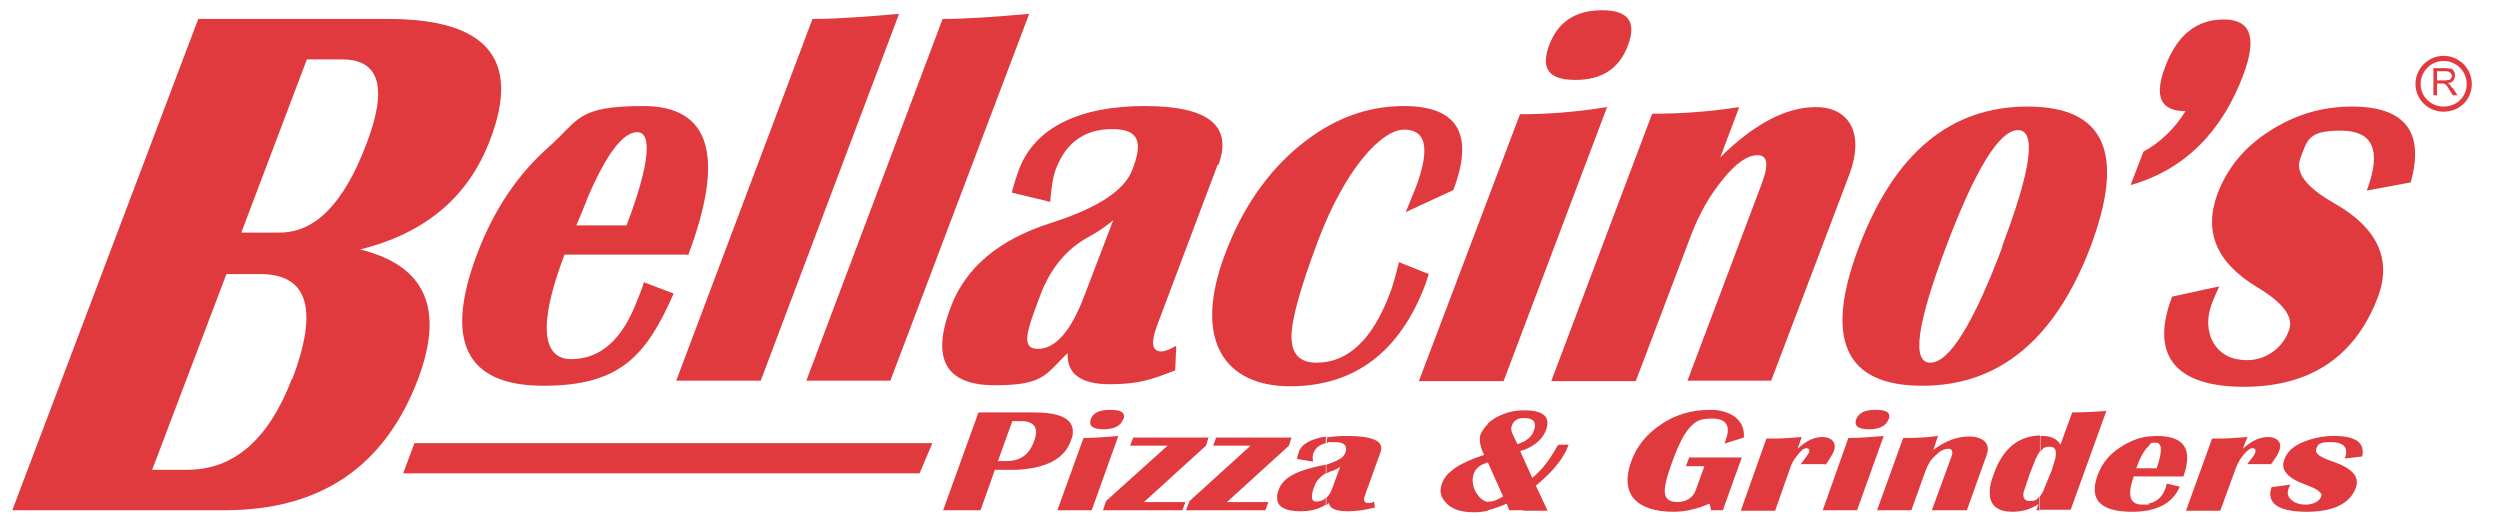
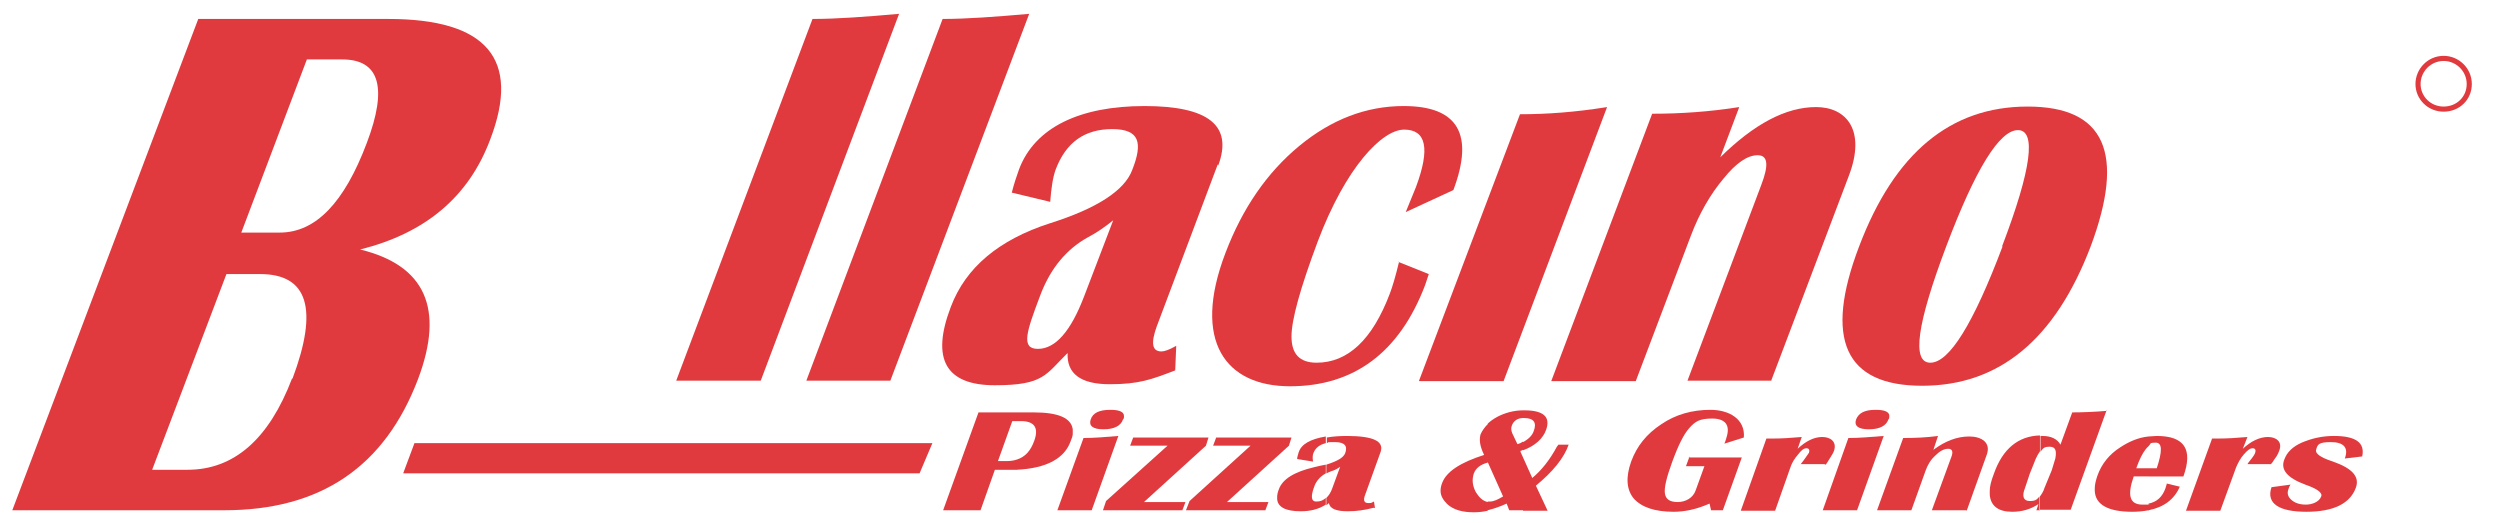
<svg xmlns="http://www.w3.org/2000/svg" id="Layer_1" data-name="Layer 1" version="1.1" viewBox="0 0 488 102">
  <defs>
    <style> .cls-1 { fill: none; stroke: #e03a3e; } .cls-2 { fill: #e03a3e; stroke-width: 0px; } </style>
  </defs>
  <path class="cls-2" d="M198.5,80.5h3.3c4.8,0,7.3,1.1,7.6,3.3v.9c0,.4-.2.9-.4,1.4-1.2,3.4-4.7,5.3-10.5,5.6v-2c1.6-.5,2.7-1.7,3.4-3.7.9-2.5,0-3.8-2.6-3.8h-.8v-1.7ZM184.1,99.6l6.9-19.1h7.5v1.7h-.9l-2.8,7.8h1.7c.8,0,1.4-.1,2-.3v2c-.5,0-1.1,0-1.8,0h-2.5l-2.8,7.9h-7.3Z" />
  <path class="cls-2" d="M216.8,80c1.7,0,2.6.4,2.6,1.2v.2c0,.1,0,.3-.2.5-.4,1.2-1.7,1.9-3.8,1.9s-2.9-.7-2.5-1.9c.4-1.3,1.7-1.9,3.8-1.9h0ZM206.4,99.6l5.1-14.1c2.1,0,4.4-.2,6.8-.4l-5.2,14.5h-6.7Z" />
  <polygon class="cls-2" points="235.9 85.4 235.4 87 223.3 98 231.4 98 230.8 99.6 215.3 99.6 215.9 97.8 227.9 87 220.6 87 221.2 85.4 235.9 85.4" />
  <polygon class="cls-2" points="252.1 85.4 251.6 87 239.5 98 247.6 98 247 99.6 231.5 99.6 232.2 97.8 244.1 87 236.8 87 237.4 85.4 252.1 85.4" />
  <path class="cls-2" d="M268.2,99.1c-1.9.5-3.5.7-5.1.7-2.3,0-3.5-.5-3.7-1.6-.2.2-.3.3-.5.4v-1.4c.5-.5.9-1.1,1.2-2l1.5-4.1c-.5.4-1.1.7-1.8.9-.3.1-.6.3-.9.4v-1.7c2.2-.7,3.4-1.4,3.7-2.3.5-1.4-.2-2.1-2-2.1s-1.1,0-1.6.2v-1.1c1.1-.2,2.5-.3,3.9-.3,5.1,0,7.3,1,6.6,3.1l-3.1,8.6c-.3.9-.1,1.4.7,1.4s.6-.1,1.1-.3l.2,1.3ZM258.8,98.5c-1.4.9-3,1.3-4.9,1.3-2.9,0-4.5-.8-4.6-2.4v-.4c0-.4.1-.9.3-1.4.7-2.1,3.1-3.5,6.9-4.4.9-.2,1.6-.4,2.3-.5v1.7c-1.1.6-1.9,1.5-2.3,2.7-.7,1.9-.5,2.8.4,2.8s1.3-.2,1.9-.7v1.4h0ZM258.8,86.5c-1.2.3-2,.9-2.4,1.9-.2.4-.2,1-.1,1.7l-3.1-.5c0-.4.2-.9.3-1.3.5-1.6,2.3-2.6,5.3-3.1v1.1Z" />
  <path class="cls-2" d="M297.3,89.3l1.8,4c1.8-1.5,3.4-3.5,4.8-6.1l.3-.4h2c-.9,2.6-3.1,5.3-6.4,8l2.3,4.9h-4.8v-10.3h0ZM297.3,80.1v1.5h.2c1.9,0,2.5.9,1.9,2.5-.3.9-1,1.6-2.1,2.2v1.6c2.4-.9,3.9-2.3,4.5-4,.9-2.5-.5-3.8-4.2-3.8h-.3ZM296.8,88.2l.5,1.1v10.3h-2.7l-.5-1.3c-1.3.6-2.5,1-3.7,1.3v-1.7h.4c.8,0,1.6-.4,2.6-1l-3-6.7v-7.5c.5-.5,1.1-.9,1.8-1.3,1.5-.8,3.3-1.3,5.1-1.3v1.5c-1.1,0-1.9.6-2.2,1.5-.2.5-.1,1,.1,1.5l1,2.1c.4-.1.8-.3,1.1-.5v1.6c-.2.1-.3.2-.5.2ZM290.4,99.7c-.9.2-1.8.3-2.7.3-2.3,0-4-.5-5.2-1.6-.8-.8-1.3-1.6-1.3-2.6h0c0-.5.1-1,.3-1.5.8-2.2,3.5-4,8.2-5.5-.8-1.6-1-2.9-.7-4,.3-.7.8-1.4,1.4-2v7.5h0c-1.5.4-2.3,1.1-2.7,2.1-.4,1.2-.3,2.4.4,3.7.7,1.1,1.4,1.7,2.3,1.9v1.7Z" />
  <path class="cls-2" d="M329.6,89.3h10.4l-3.7,10.3h-2.3l-.3-1.3c-2.5,1.1-4.8,1.6-7,1.6-3.7,0-6.3-.9-7.8-2.6-1.4-1.7-1.6-4.1-.5-7.2,1.1-3,3-5.4,5.9-7.3,2.8-1.9,6-2.8,9.6-2.8s6.8,1.8,6.5,5.4l-3.8,1.2.2-.5.3-1c.6-2.2-.4-3.4-2.9-3.4s-3.3.6-4.4,1.8c-1.1,1.2-2.2,3.4-3.4,6.7-1.1,3-1.6,5.1-1.4,6.2.2,1.1,1,1.6,2.5,1.6s3-.8,3.5-2.3l1.7-4.7h-3.6l.7-1.9Z" />
  <path class="cls-2" d="M356.1,90.6h-4.6c.4-.5.7-.9.9-1.2.3-.4.5-.7.7-1,.2-.6,0-.9-.5-.9s-1,.4-1.6,1.2c-.7.8-1.2,1.6-1.5,2.5l-3,8.5h-6.7l5-14.1h1.3c1.6,0,3.4-.1,5.6-.3l-.8,2.3c1.6-1.5,3.2-2.3,4.8-2.3s2.9.9,2.3,2.7c-.2.5-.5,1-.9,1.6-.2.3-.4.7-.7,1.1Z" />
  <path class="cls-2" d="M366.2,80c1.7,0,2.6.4,2.6,1.2h0c0,.3,0,.5-.2.7-.4,1.2-1.7,1.9-3.8,1.9s-2.9-.7-2.5-1.9c.5-1.3,1.7-1.9,3.8-1.9h0ZM355.8,99.6l5-14.1c2.1,0,4.4-.2,6.9-.4l-5.2,14.5h-6.7Z" />
  <path class="cls-2" d="M383.8,99.6h-6.7l3.8-10.4c.4-1,.2-1.6-.6-1.6s-1.6.4-2.5,1.3c-.9.8-1.5,1.8-1.9,2.9l-2.8,7.8h-6.7l5.1-14.1c2.3,0,4.6-.1,6.8-.4l-.9,2.7c2.3-1.7,4.6-2.6,7-2.6s4.3,1.2,3.4,3.6l-3.9,10.9Z" />
  <path class="cls-2" d="M411.2,80.1l-7,19.4h-6v-2.6c.3-.4.7-1,.9-1.7l1.4-3.4.7-2.3c.3-1.6,0-2.3-1.1-2.3s-1.3.3-1.8,1v-3.1h.4c1.7,0,2.9.6,3.5,1.7l2.3-6.3c2,0,4.3-.1,6.8-.3ZM398.2,99.6h-.7l.4-1.2c-1.5,1-3.2,1.5-5.1,1.5-2.7,0-4.2-1.1-4.4-3.3v-.8c0-.9.3-2,.8-3.3,1.7-4.9,4.8-7.4,9-7.5v3.1c-.3.4-.5.8-.8,1.4l-1.2,3-.9,2.7c-.7,1.7-.3,2.6.9,2.6s1.4-.3,1.9-.9v2.6Z" />
  <path class="cls-2" d="M423,94.4l2.5.6c-1.1,2.5-3.1,4-6.1,4.6v-1.3c1.6-.3,2.7-1.3,3.3-3,.1-.3.2-.6.3-1h0ZM419.4,85.2c.5,0,1-.1,1.6-.1,5.4,0,7.1,2.6,5.2,7.9h-6.8v-1.6h1.6c1.1-3.3,1.1-5-.2-5s-.9.2-1.4.7v-1.9ZM419.4,99.6c-1,.2-2,.3-3.2.3-4.7,0-7.2-1.4-7.3-4.1v-.5c0-.7.2-1.5.5-2.4.8-2.3,2.3-4.2,4.5-5.6,1.7-1.1,3.5-1.9,5.5-2.1v1.9c-.7.6-1.3,1.6-1.9,3l-.5,1.3h2.5v1.6h-3c-1.3,3.7-.8,5.5,1.7,5.5s.9,0,1.3-.1v1.3Z" />
  <path class="cls-2" d="M443.3,90.6h-4.6c.3-.5.7-.9.9-1.2.3-.4.5-.7.6-1,.2-.6,0-.9-.5-.9s-1,.4-1.7,1.2c-.7.8-1.1,1.6-1.5,2.5l-3.1,8.5h-6.7l5.1-14.1h1.3c1.5,0,3.4-.1,5.6-.3l-.9,2.3c1.6-1.5,3.3-2.3,4.9-2.3s2.9.9,2.2,2.7c-.2.5-.4,1-.9,1.6-.2.3-.4.7-.8,1.1Z" />
  <path class="cls-2" d="M461.1,89.1l-3.4.4c.8-2.1-.2-3.2-2.7-3.2s-2.6.5-2.9,1.5c-.2.7.8,1.5,3.3,2.3,3.7,1.3,5.2,2.9,4.5,5-1.1,3.2-4.4,4.8-9.7,4.8s-7.9-1.6-6.8-4.8l3.7-.5c-.2.3-.3.6-.4.9-.3.8-.1,1.5.6,2.1.7.6,1.6.9,2.8.9s2.6-.5,3-1.6c.3-.7-.8-1.5-3.1-2.3-3.5-1.3-4.9-2.9-4.1-4.9.5-1.4,1.6-2.5,3.4-3.3,1.9-.8,3.9-1.3,6.3-1.3,4.2,0,6.1,1.3,5.5,4Z" />
-   <path class="cls-2" d="M470.6,35.6l-8.6,1.6c2.9-7.8,1.3-11.7-5.1-11.7s-6.5,1.8-7.9,5.5c-1,2.7,1.2,5.6,6.7,8.7,8.4,4.8,11.2,10.9,8.5,18.2-4.4,11.7-13.2,17.6-26.2,17.6s-18.5-5.8-14-17.6l9.2-2c-.5,1.1-1,2.2-1.4,3.2-1.1,2.9-1,5.6.3,7.9,1.4,2.2,3.5,3.3,6.6,3.3s6.7-1.9,8.1-5.8c1-2.6-1.1-5.4-6.3-8.5-7.9-4.8-10.4-10.8-7.6-18.3,1.9-4.9,5.2-9,10.1-12.1,4.9-3.2,10.3-4.8,16.1-4.8,10.3,0,14.2,4.9,11.5,14.7Z" />
-   <path class="cls-2" d="M415.9,36.1l2.5-6.5c3.3-1.8,6.1-4.5,8.2-7.9-4.9,0-6.2-2.9-3.9-8.8,2.3-6.1,6.1-9.1,11.4-9.1s6.5,3.6,3.8,10.8c-4.2,11.2-11.5,18.5-21.9,21.5Z" />
  <path class="cls-2" d="M345.8,74.3h-16.4l14.4-38.2c1.5-3.9,1.3-5.8-.7-5.8s-4.2,1.5-6.7,4.6c-2.6,3.1-4.7,6.8-6.3,11l-10.8,28.5h-16.5l19.7-52.2c5.7,0,11.3-.4,17-1.3l-3.7,9.8c6.6-6.5,12.8-9.8,18.7-9.8s9.8,4.5,6.4,13.4l-15.2,40.1Z" />
  <path class="cls-2" d="M277,74.3l19.7-52c5.2,0,10.8-.4,17-1.4l-20.2,53.5h-16.5Z" />
-   <path class="cls-2" d="M312.7,2c5.1,0,6.8,2.2,5.1,6.8-1.7,4.6-5.1,6.8-10.3,6.8s-6.8-2.2-5.1-6.8c1.7-4.5,5.1-6.8,10.3-6.8Z" />
  <path class="cls-2" d="M272.9,51.1l6,2.4-.7,2.1c-5,13.2-13.9,19.8-26.4,19.8s-19.2-8.7-12.6-26c3.3-8.7,8.1-15.7,14.4-20.9,6.3-5.2,13.1-7.8,20.4-7.8,10.6,0,13.8,5.5,9.7,16.4l-9.3,4.3,2-4.9c2.8-7.5,2-11.2-2.3-11.2s-11.4,7.3-16.9,21.9c-3.4,9.1-5.1,15.2-5.1,18.5,0,3.4,1.6,5.1,4.9,5.1,6.1,0,10.9-4.5,14.3-13.5.5-1.3,1.1-3.3,1.8-6.2Z" />
  <path class="cls-2" d="M237.8,32.3c2.9-7.8-1.9-11.6-14.4-11.6s-21.4,4.1-24.5,12.4c-.5,1.4-1,2.9-1.4,4.5l7.5,1.8c.2-2.6.5-4.8,1.1-6.4,2-5.2,5.6-7.8,11-7.8s6,2.7,3.9,8c-1.5,4-6.9,7.5-16.1,10.4-9.9,3.2-16.4,8.6-19.3,16.3-3.9,10.2-1,15.3,8.6,15.3s9.9-2.1,14.2-6.3c-.2,4,2.5,6.1,8.2,6.1s8.1-.9,12.8-2.7l.2-4.8c-1.4.8-2.3,1.1-2.9,1.1-1.8,0-2.1-1.6-.9-4.9l11.9-31.6ZM211.6,57.9c-2.6,6.8-5.6,10.2-9,10.2s-2.2-3.4.4-10.3c2-5.4,5.2-9.2,9.4-11.5,1.7-.9,3.3-2,4.9-3.3l-5.7,14.9Z" />
-   <path class="cls-2" d="M200.9,2.7l-27.1,71.6h-16.4L184,3.7c4.5,0,10.2-.4,16.9-1Z" />
+   <path class="cls-2" d="M200.9,2.7l-27.1,71.6h-16.4L184,3.7c4.5,0,10.2-.4,16.9-1" />
  <path class="cls-2" d="M175.5,2.7l-27,71.6h-16.5L158.6,3.7c4.6,0,10.2-.4,16.9-1Z" />
  <path class="cls-2" d="M75.9,3.7h-37.2L2.4,99.6h41.4c18.8,0,31.3-8.5,37.8-25.6,5.2-13.8,1.4-22.2-11.3-25.3,12.8-3.2,21.2-10.3,25.4-21.5,6-15.7-.7-23.5-19.9-23.5ZM57,73.9c-4.5,11.8-11.3,17.8-20.4,17.8h-6.9l14.5-38.2h6.6c9.3,0,11.4,6.8,6.3,20.4ZM71.6,27.9c-4.4,11.7-10,17.5-17,17.5h-7.5l12.8-33.8h6.9c7.3,0,8.9,5.5,4.8,16.3Z" />
  <path class="cls-2" d="M395.8,20.8c-15.1,0-26,9.1-32.9,27.3-6.9,18.1-2.8,27.2,12.3,27.2s26-9.1,32.9-27.2c6.8-18.2,2.8-27.3-12.3-27.3ZM390.9,48.1c-5.7,15.1-10.4,22.7-14.1,22.7s-2.6-7.6,3.1-22.7c5.7-15.1,10.4-22.7,14-22.7s2.7,7.5-3.1,22.7Z" />
-   <path class="cls-2" d="M134.3,49.9c7.3-19.4,4.4-29.2-8.7-29.2s-12.5,2.7-18.5,8c-6.1,5.4-10.7,12.3-13.9,20.7-6.6,17.3-2.2,25.9,12.9,25.9s20.1-6,25.4-18l-5.8-2.2c-.4,1.4-.9,2.5-1.3,3.5-2.9,7.7-7.2,11.5-12.9,11.5s-6.5-6.8-1.3-20.4h24ZM114.4,39.3c3.8-9,7.1-13.5,10-13.5s2.5,6.1-2.1,18.2h-9.8l2-4.8Z" />
  <polygon class="cls-2" points="80.9 86.5 182 86.5 179.5 92.4 78.7 92.4 80.9 86.5" />
  <path class="cls-1" d="M477,11.4c2.7,0,5,2.2,5,5s-2.2,4.9-5,4.9-5-2.2-5-4.9,2.2-5,5-5Z" />
-   <path class="cls-2" d="M478.7,17.2c-.2-.3-.4-.5-.5-.7-.1-.1-.3-.2-.4-.3.5,0,.9-.2,1.1-.5.2-.3.3-.6.3-1s0-.5-.2-.8c-.2-.3-.3-.4-.6-.5-.2,0-.6-.1-1-.1h-2.4v5.3h.7v-2.3h1.2c.1,0,.2,0,.2.1,0,0,.1,0,.1,0,.1,0,.2.2.4.3.1.2.3.4.5.8l.7,1.1h.9l-.9-1.4ZM477.2,15.7h-1.5v-1.8h1.7c.4,0,.7.1.9.3.2.2.3.4.3.6s0,.3-.2.5c0,.2-.2.3-.4.3-.2,0-.4.1-.8.1Z" />
</svg>